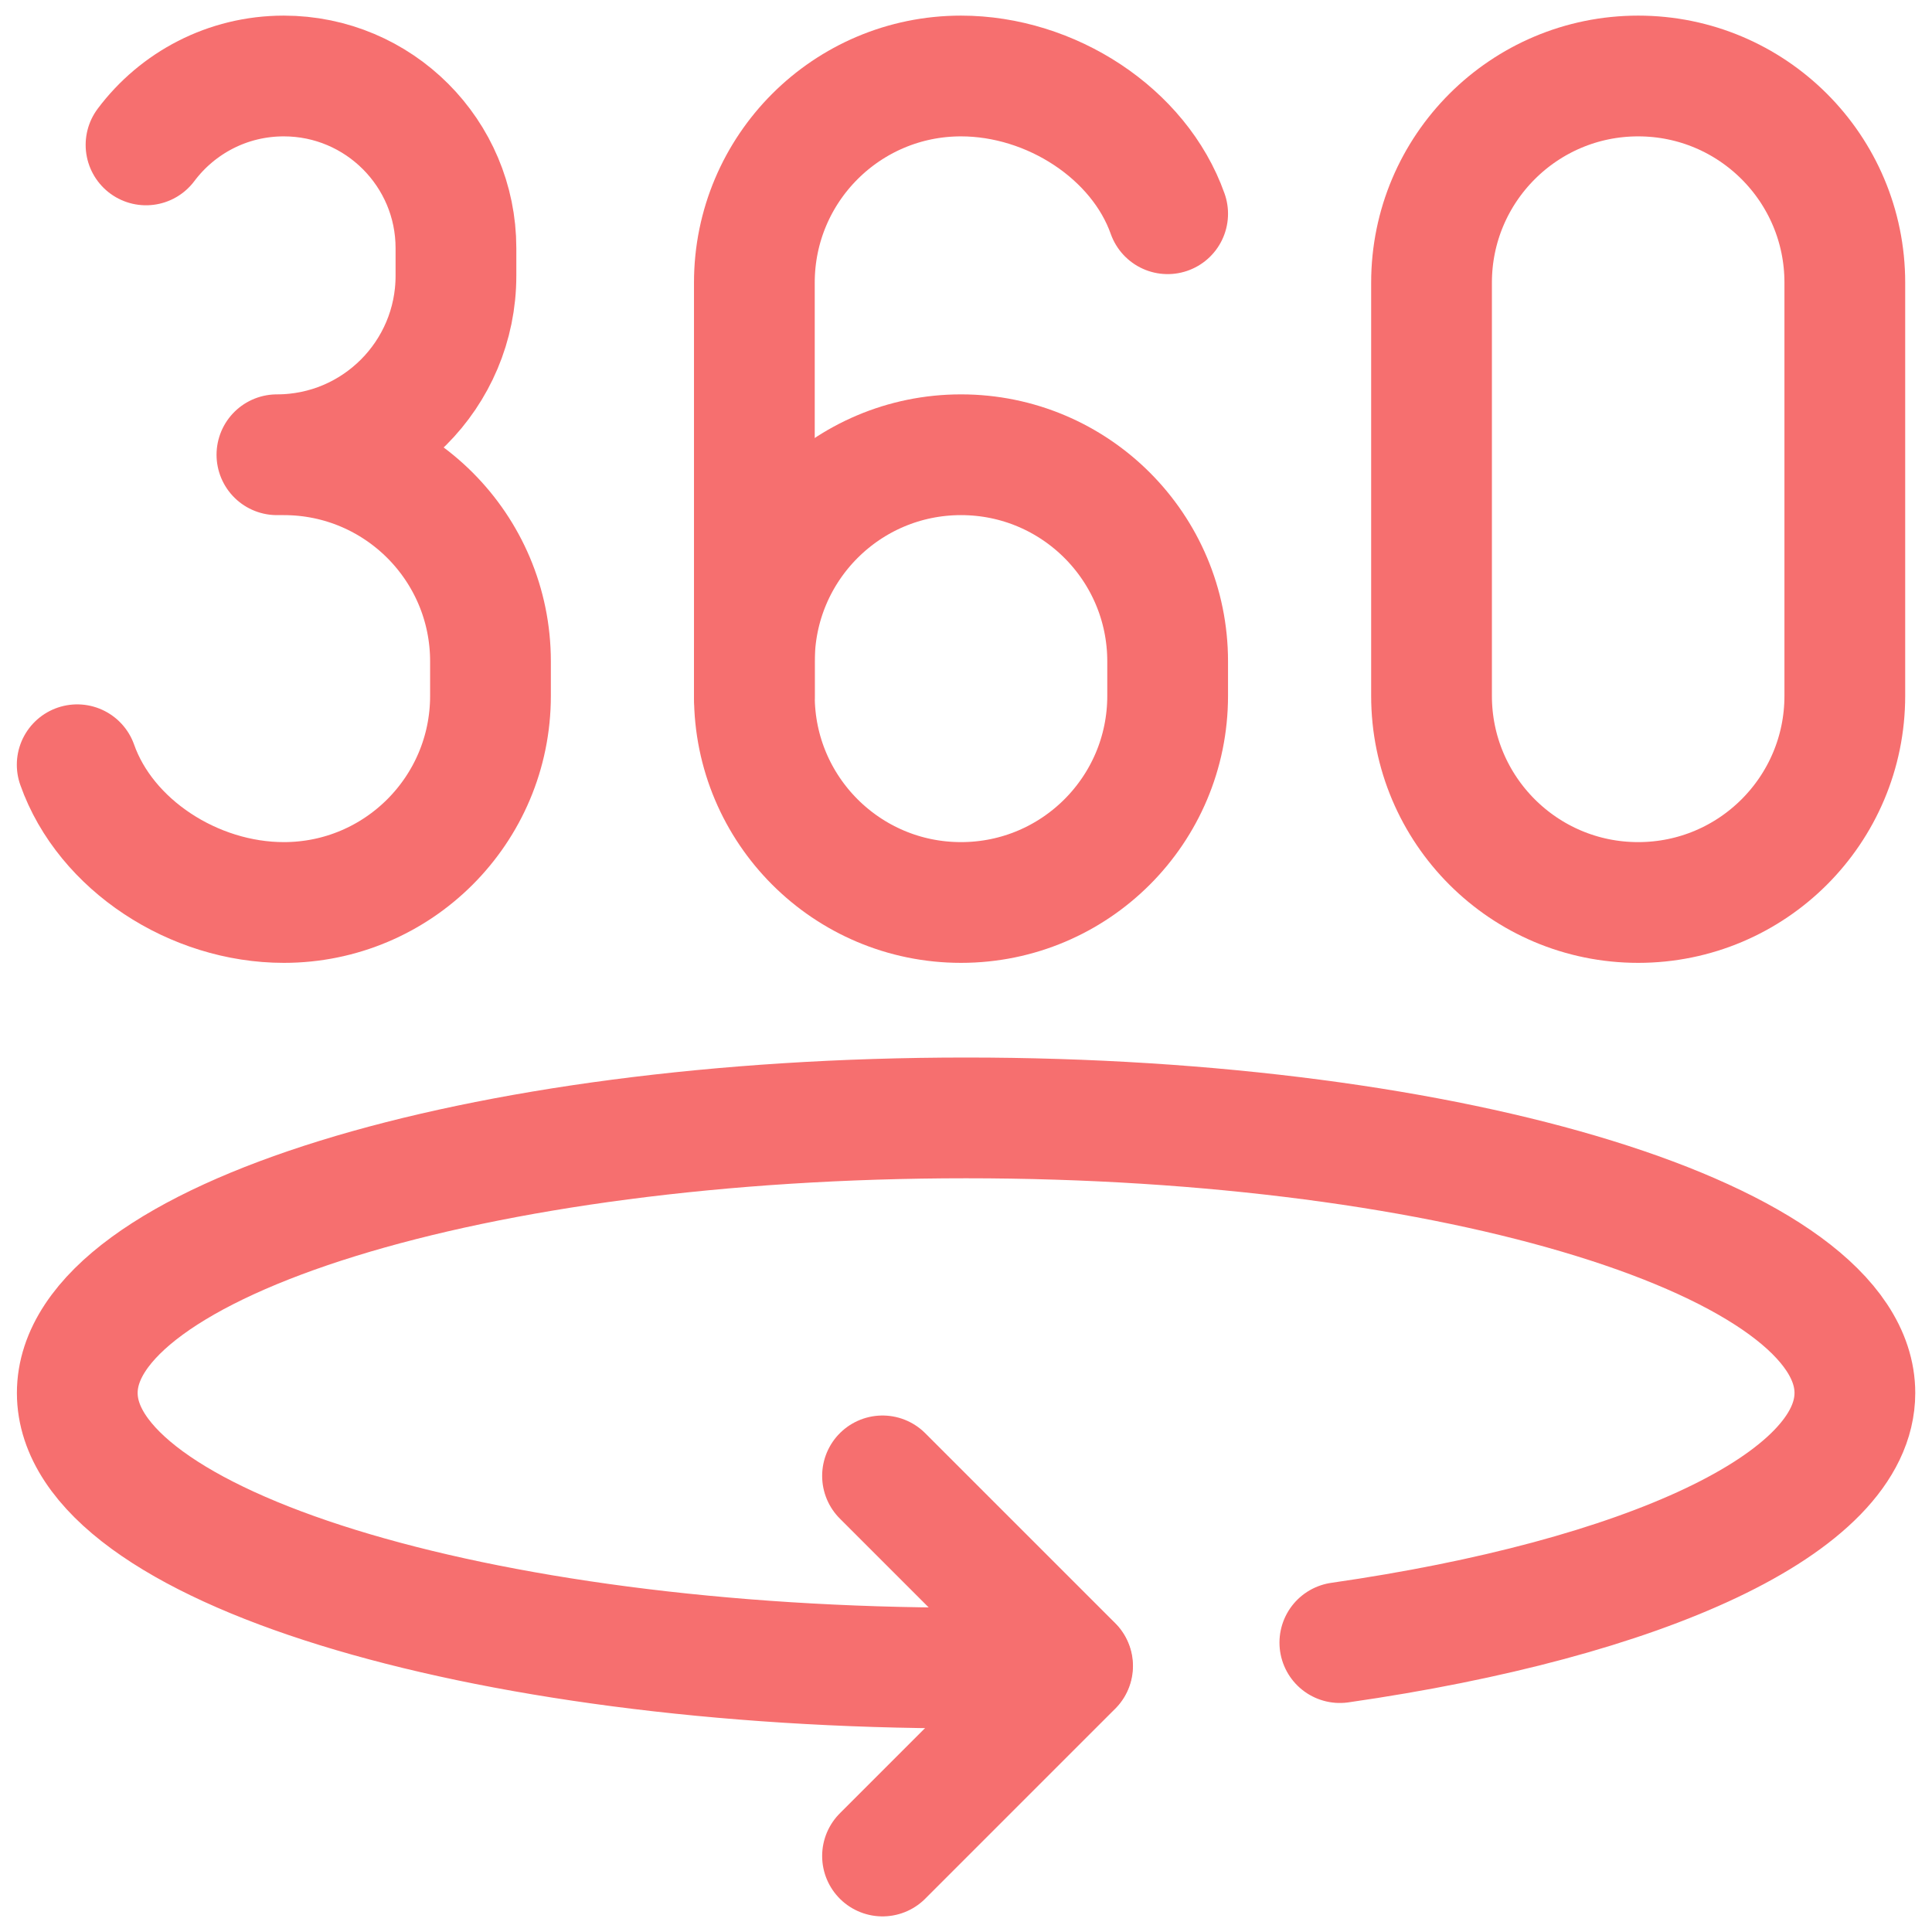
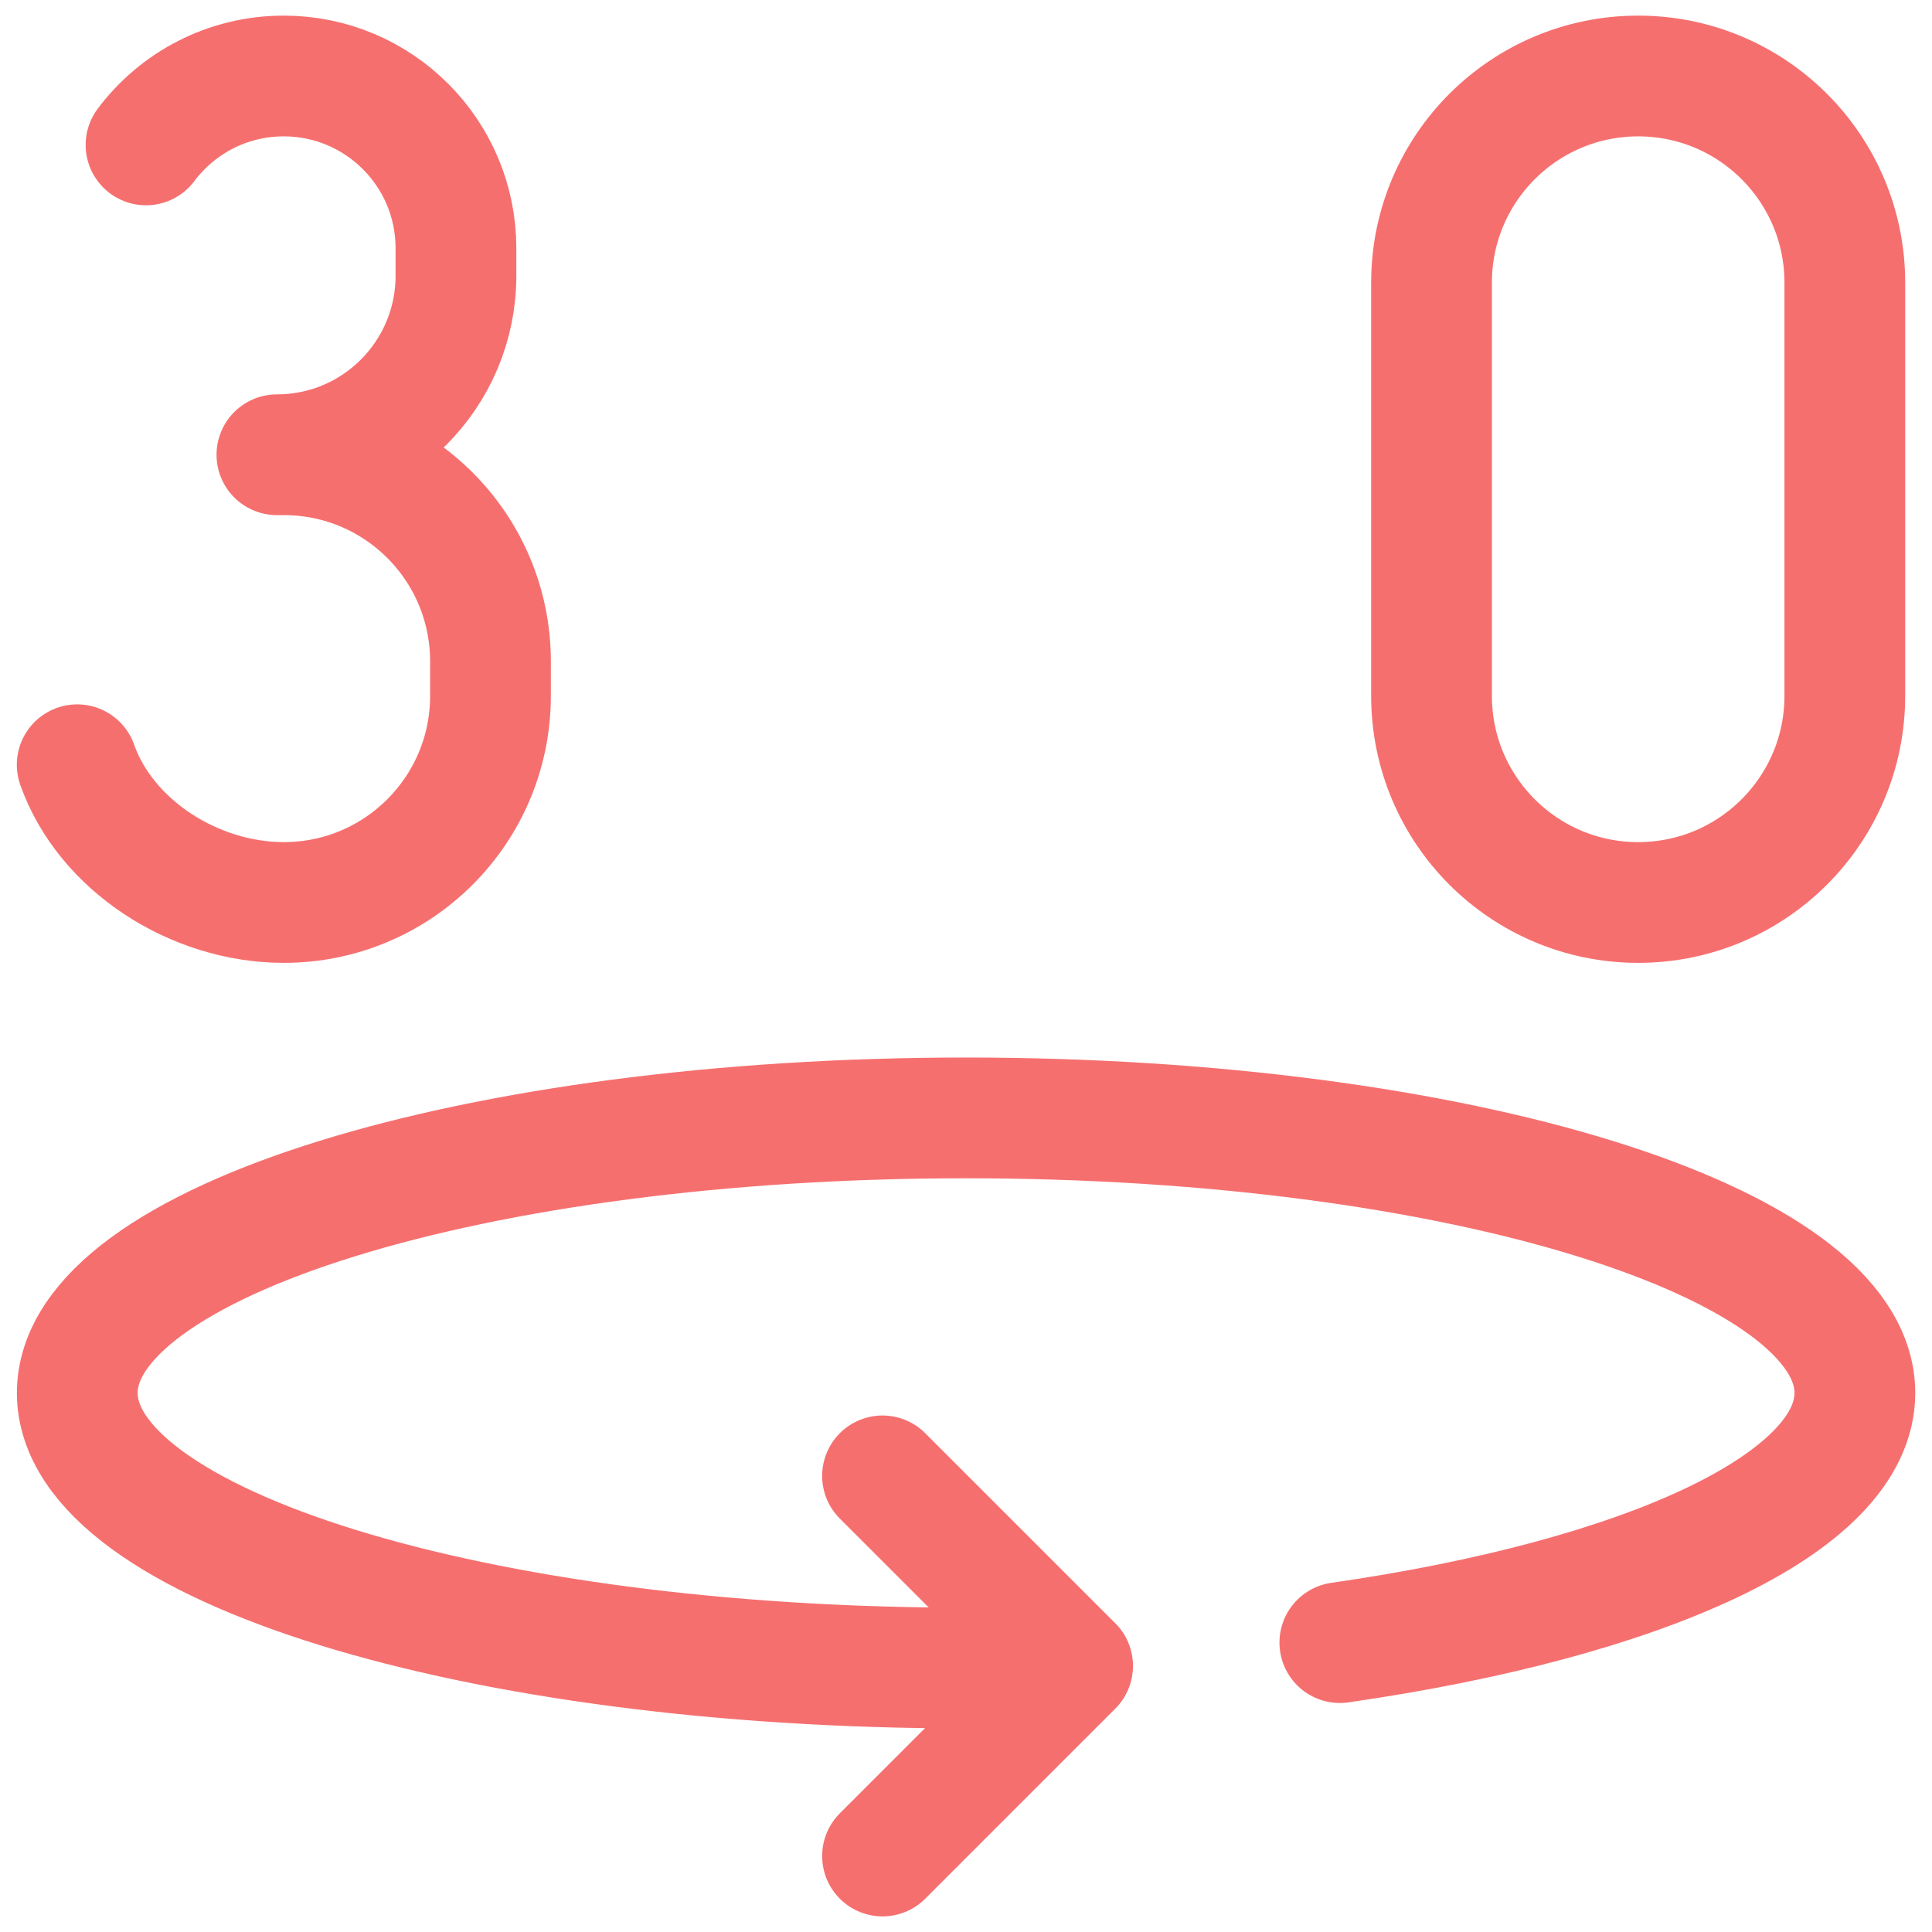
<svg xmlns="http://www.w3.org/2000/svg" fill="none" viewBox="0 0 24 24" height="24" width="24" id="360-View--Streamline-Ultimate.svg">
  <desc>360 View Streamline Icon: https://streamlinehq.com</desc>
  <path stroke="#f66f6f" stroke-linecap="round" d="M16.644 20.405c3.778 -0.543 6.398 -1.727 6.398 -3.101 0 -1.887 -4.943 -3.417 -11.041 -3.417 -6.098 0 -11.041 1.53 -11.041 3.417 0 1.887 4.943 3.417 11.041 3.417l1.318 -0.027" stroke-width="1.5" />
  <path stroke="#f66f6f" stroke-linecap="round" stroke-linejoin="round" d="m10.963 18.334 2.361 2.361 -2.361 2.361" stroke-width="1.5" />
-   <path stroke="#f66f6f" stroke-linecap="round" stroke-linejoin="round" d="m9.371 8.216 0 0.428c0 1.418 1.149 2.567 2.567 2.567 1.418 0 2.567 -1.149 2.567 -2.567l0 -0.428c0 -1.418 -1.149 -2.567 -2.567 -2.567S9.371 6.799 9.371 8.216Z" stroke-width="1.5" />
-   <path stroke="#f66f6f" stroke-linecap="round" stroke-linejoin="round" d="m9.371 8.644 0 -5.133c0 -1.418 1.149 -2.567 2.567 -2.567 1.118 0 2.214 0.714 2.567 1.711" stroke-width="1.5" />
  <path stroke="#f66f6f" stroke-linecap="round" stroke-linejoin="round" d="M17.783 3.511v5.133c0 1.418 1.149 2.567 2.567 2.567 1.418 0 2.567 -1.149 2.567 -2.567V3.511c0 -1.418 -1.149 -2.567 -2.567 -2.567 -1.417 0 -2.567 1.149 -2.567 2.567Z" stroke-width="1.5" />
  <path stroke="#f66f6f" stroke-linecap="round" stroke-linejoin="round" d="M0.959 9.5c0.352 0.997 1.449 1.711 2.567 1.711 1.418 0 2.567 -1.149 2.567 -2.567v-0.428c0 -1.418 -1.149 -2.567 -2.567 -2.567h-0.086c1.229 0 2.224 -0.996 2.224 -2.224v-0.342c0 -1.181 -0.958 -2.139 -2.139 -2.139 -0.7 0 -1.321 0.336 -1.711 0.856" stroke-width="1.5" />
</svg>